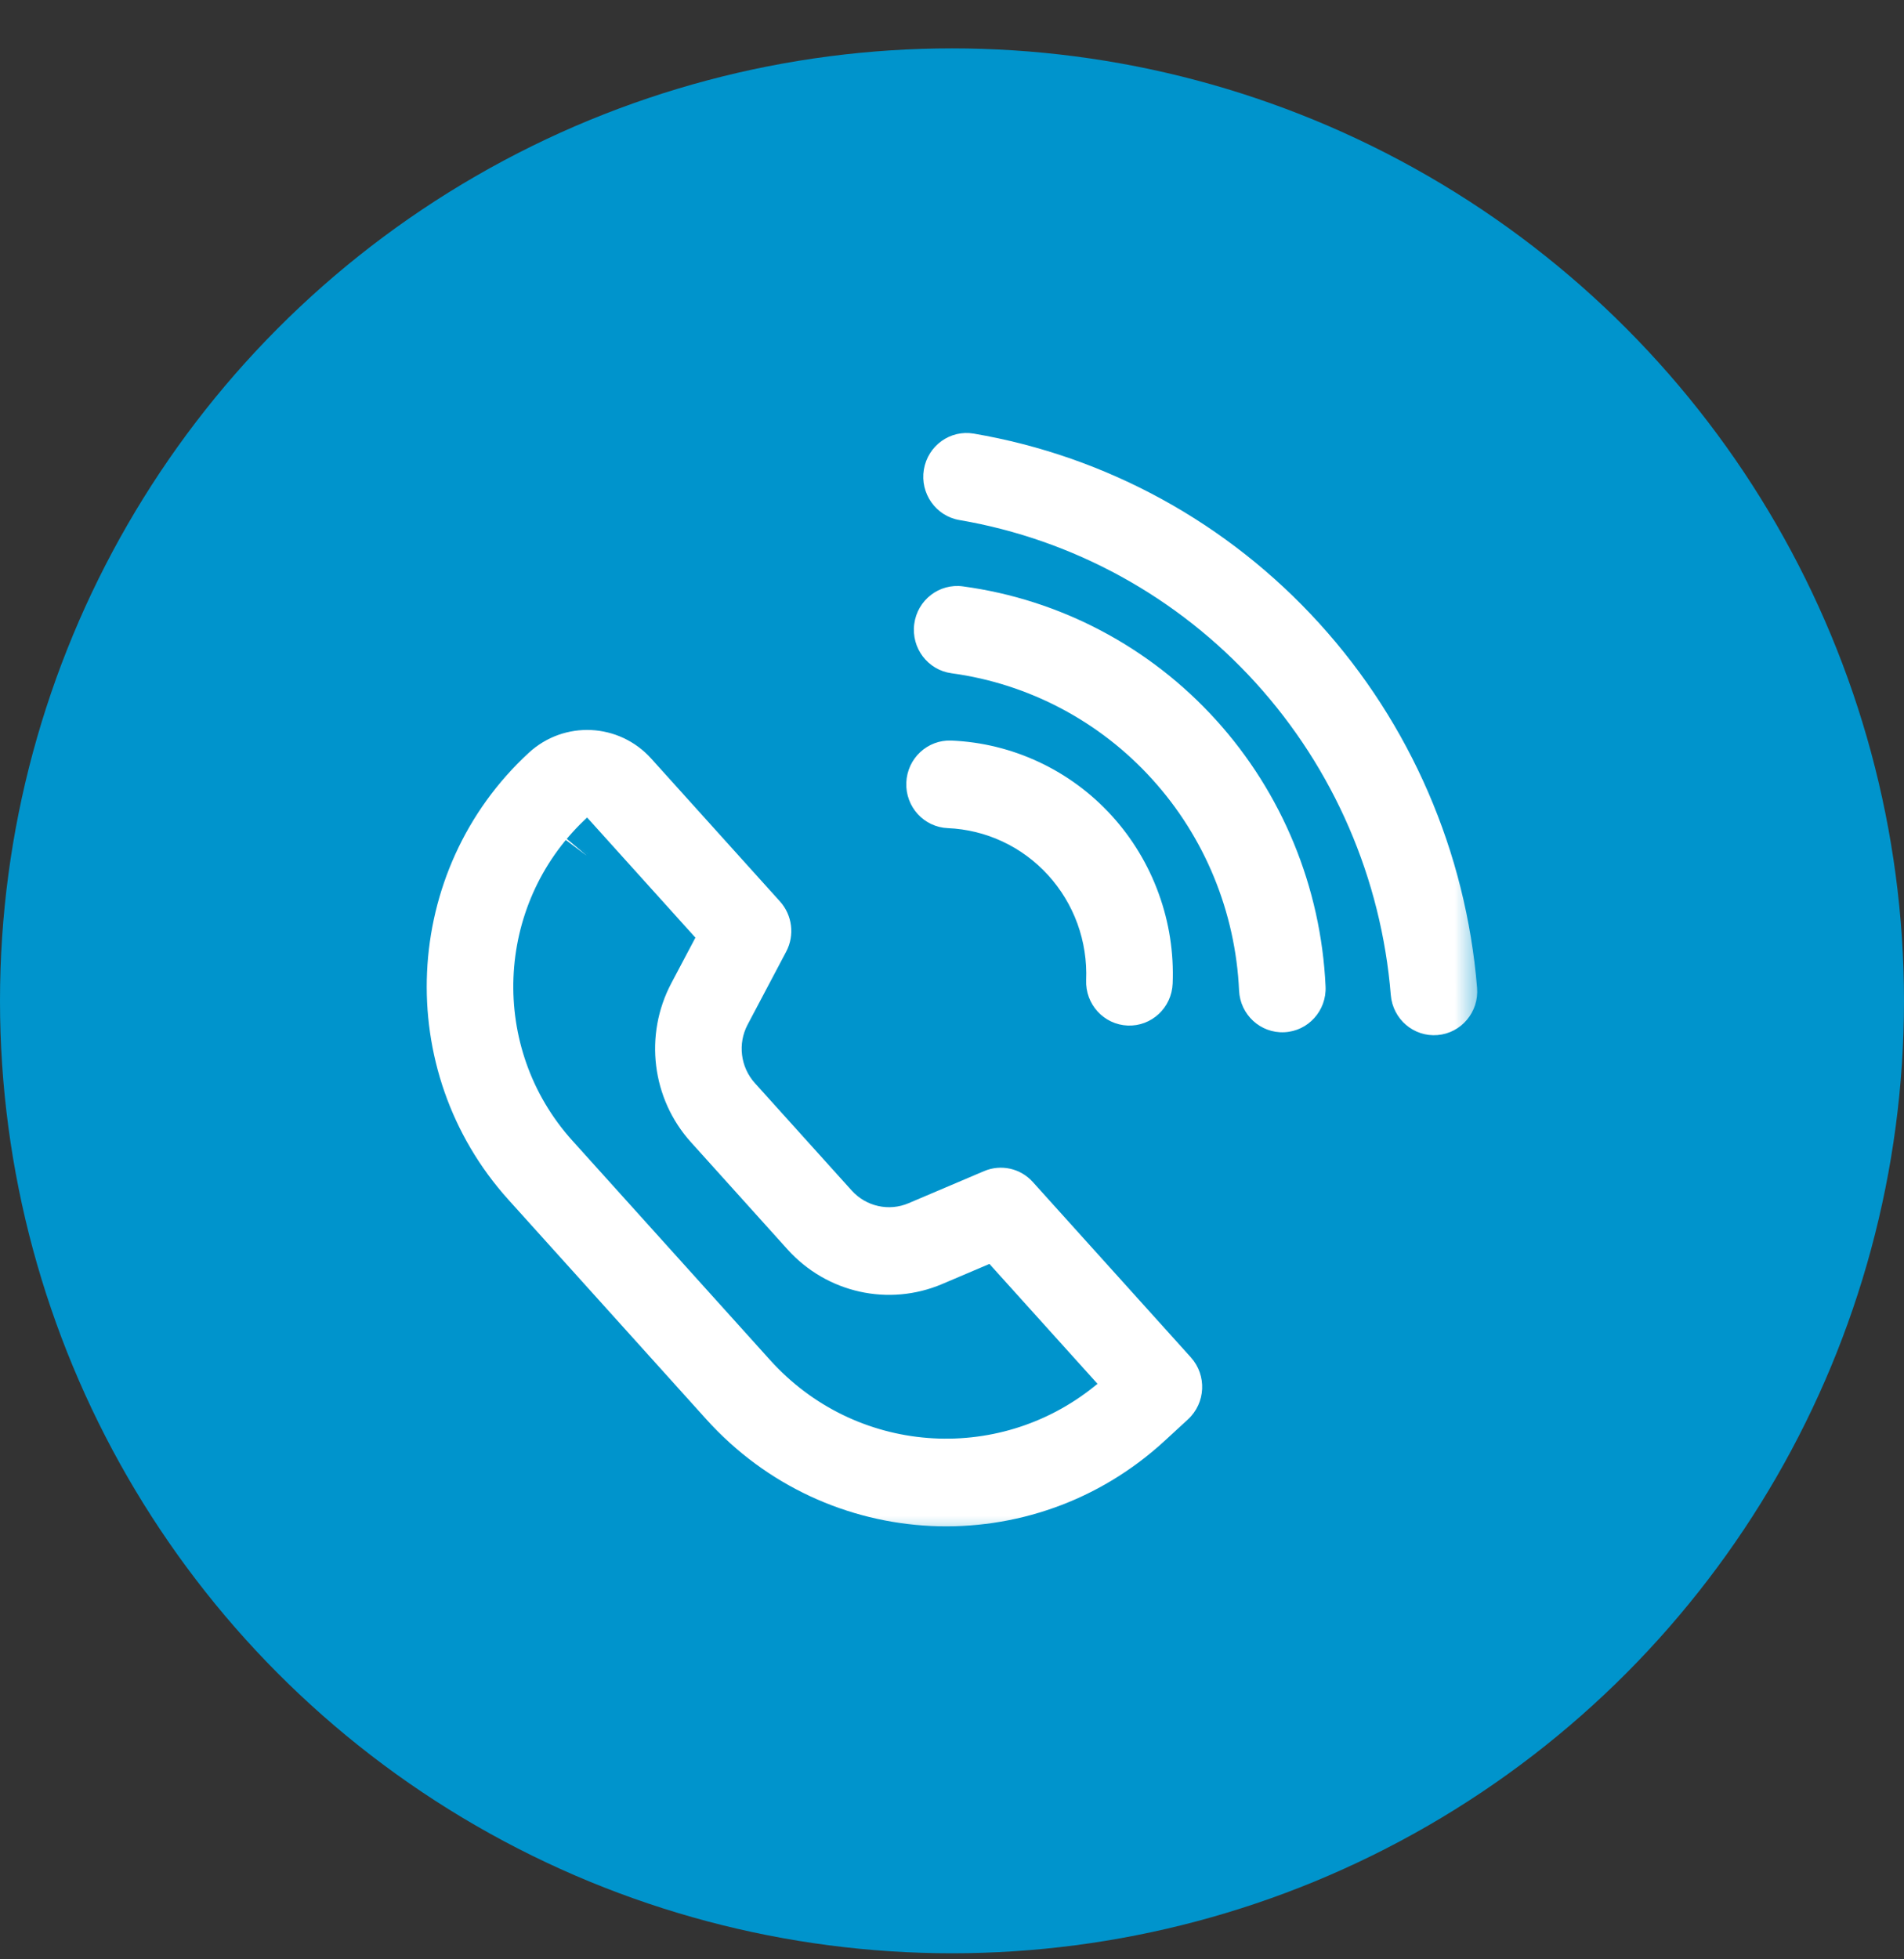
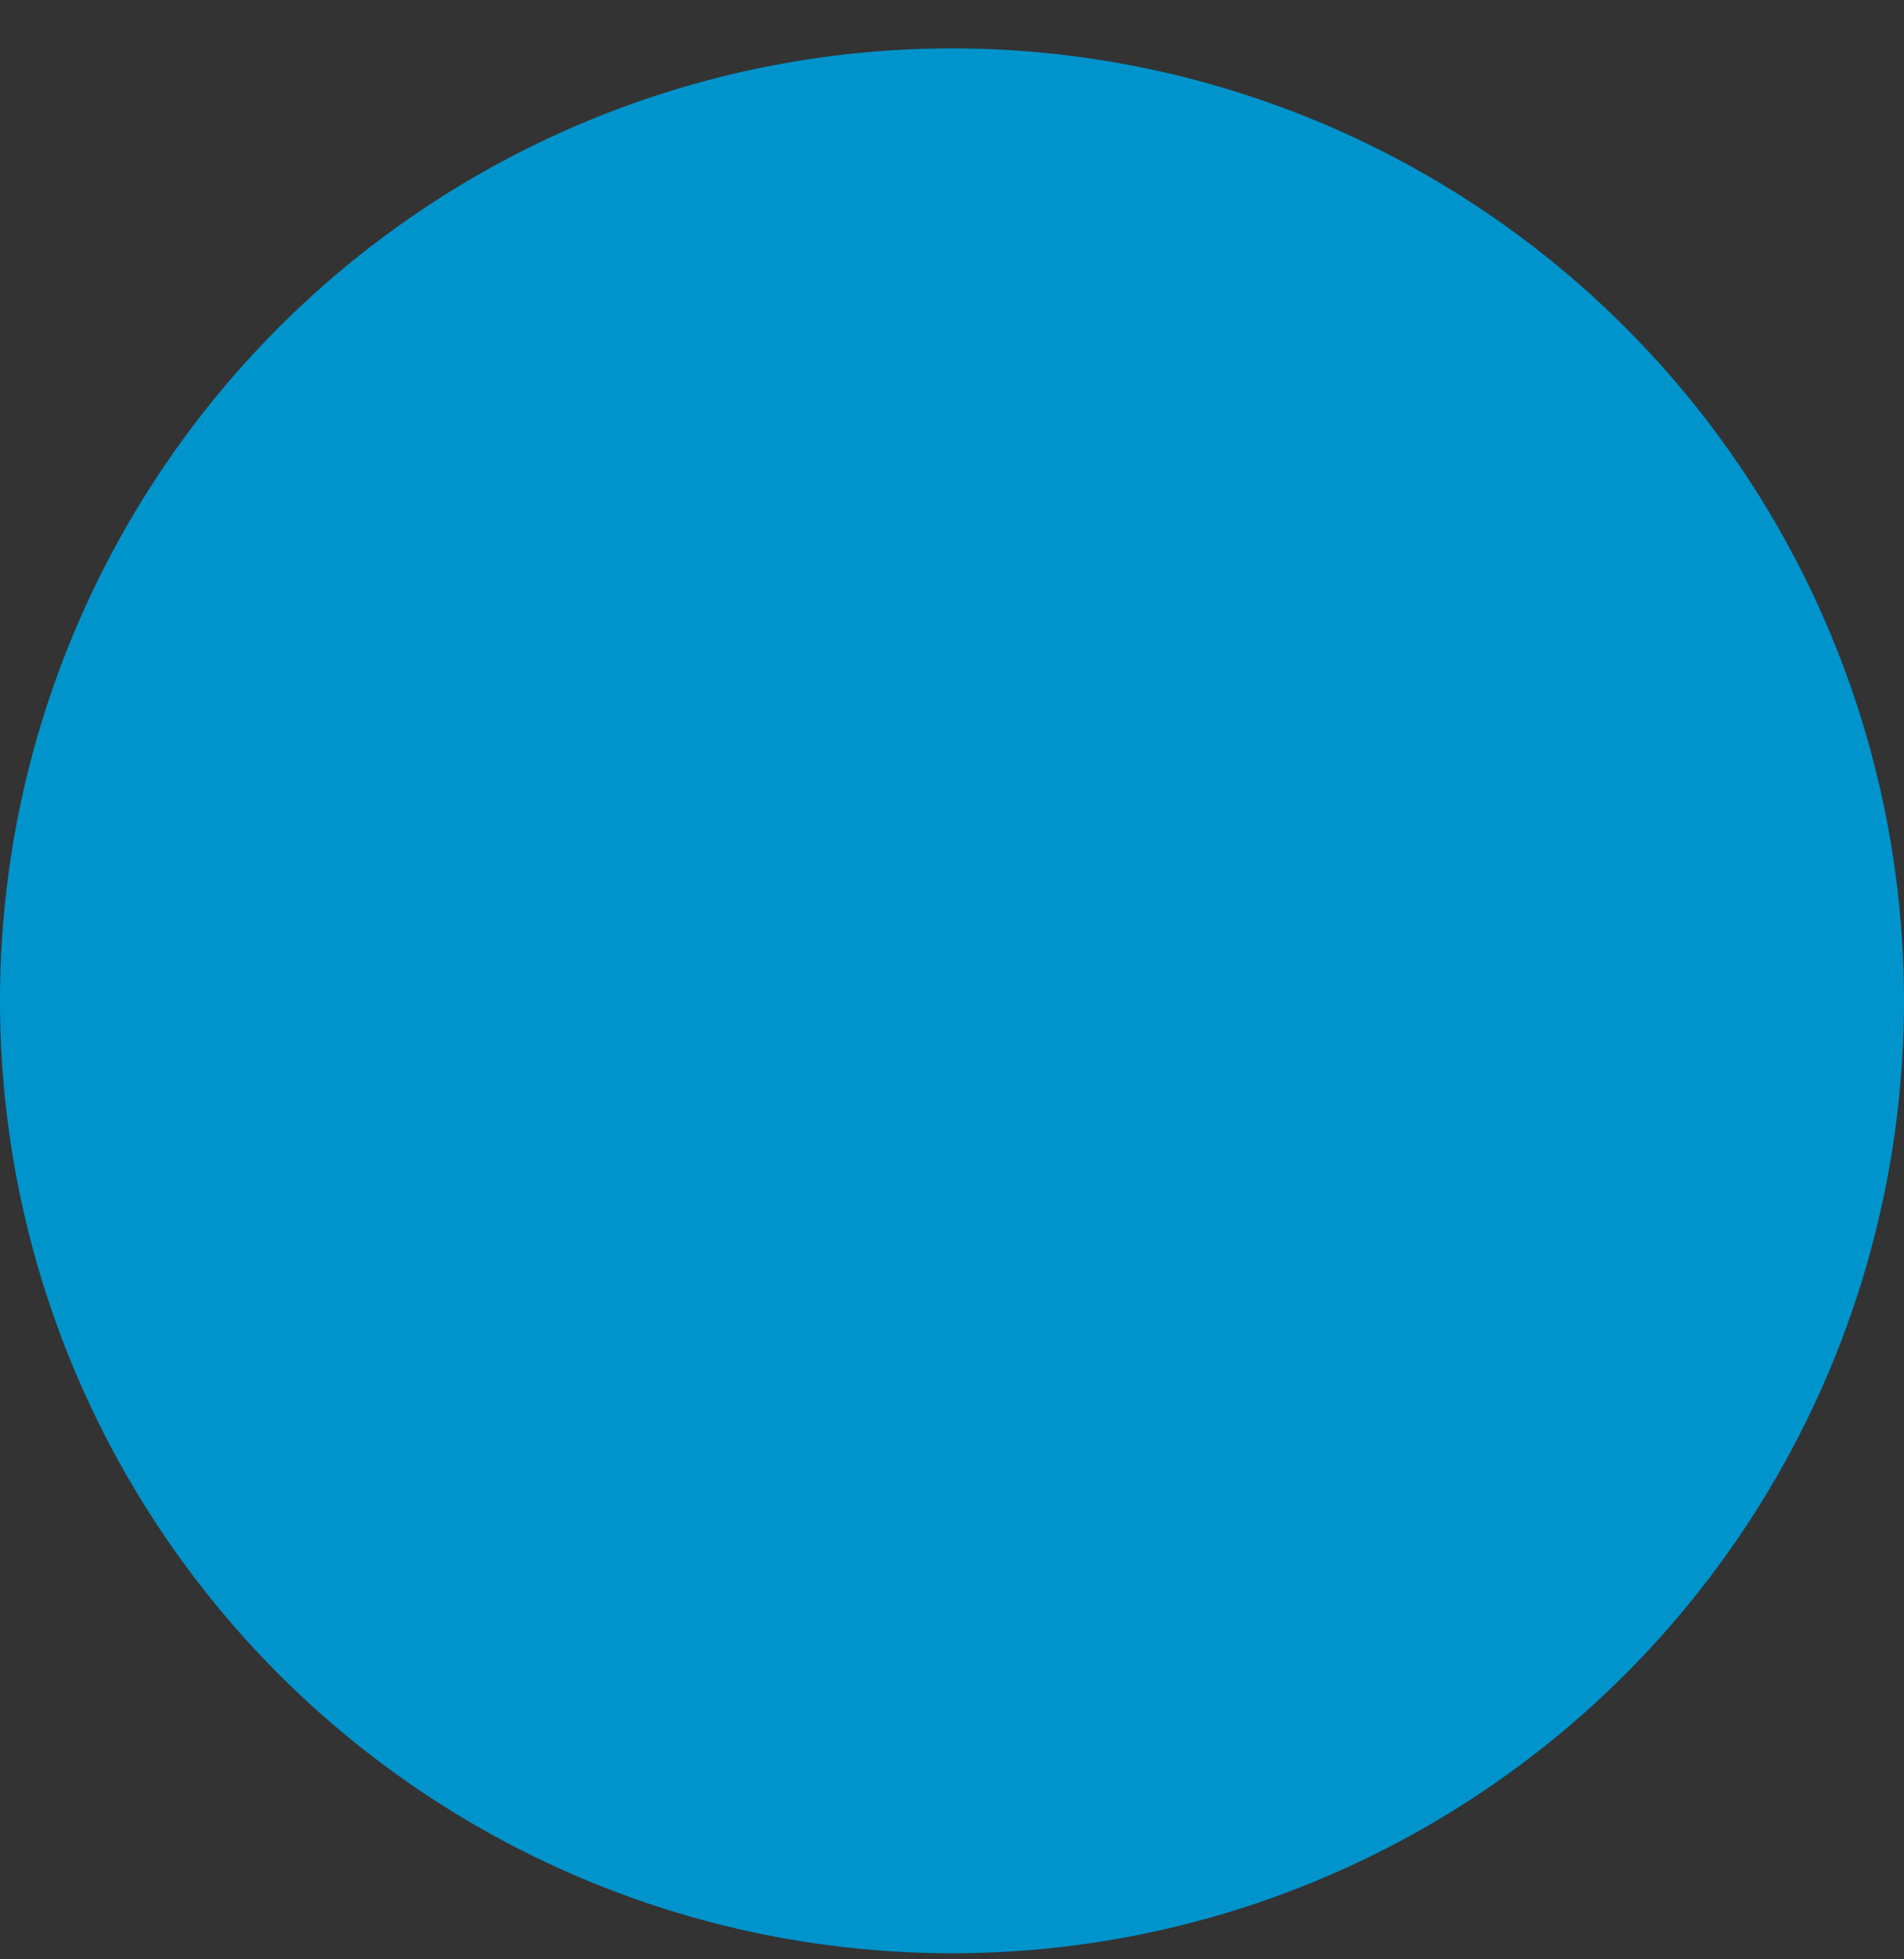
<svg xmlns="http://www.w3.org/2000/svg" width="35" height="36" viewBox="0 0 35 36" fill="none">
  <rect x="0" y="0" width="35" height="36" fill="#333333" stroke="none" />
  <circle cx="17.5" cy="18.389" r="17.5" fill="#0094CC" />
  <mask id="path-2-outside-1_92_316" maskUnits="userSpaceOnUse" x="7.244" y="7.355" width="20" height="21" fill="black">
    <rect fill="white" x="7.244" y="7.355" width="20" height="21" />
-     <path fill-rule="evenodd" clip-rule="evenodd" d="M10.469 15.457C10.469 15.457 10.469 15.457 10.469 15.456C10.469 15.457 10.469 15.457 10.469 15.457C10.469 15.457 10.469 15.457 10.469 15.457ZM13.267 17.168L10.815 14.448L10.468 14.778C8.661 16.495 8.547 19.364 10.223 21.223L13.859 25.257C15.565 27.149 18.419 27.356 20.371 25.782L20.755 25.472L18.294 22.743L17.164 23.224C16.338 23.575 15.383 23.363 14.778 22.692L12.998 20.718C12.391 20.045 12.269 19.057 12.694 18.253L13.267 17.168ZM23.377 12.275C21.881 10.629 19.885 9.533 17.703 9.16C17.491 9.124 17.34 8.918 17.378 8.692C17.415 8.468 17.622 8.325 17.833 8.361C20.186 8.762 22.341 9.945 23.956 11.723C25.572 13.501 26.557 15.774 26.754 18.182C26.773 18.41 26.605 18.602 26.392 18.619C26.179 18.637 25.984 18.477 25.965 18.249C25.783 16.023 24.873 13.921 23.377 12.275ZM21.476 14.047C20.446 12.912 19.055 12.178 17.543 11.973C17.331 11.945 17.173 11.744 17.203 11.517C17.233 11.291 17.435 11.141 17.647 11.17C19.34 11.399 20.9 12.221 22.055 13.495C23.211 14.77 23.888 16.415 23.968 18.143C23.978 18.372 23.804 18.557 23.59 18.567C23.377 18.577 23.188 18.409 23.177 18.181C23.107 16.645 22.505 15.182 21.476 14.047ZM9.641 21.773C7.649 19.564 7.806 16.139 9.991 14.127C10.477 13.678 11.23 13.713 11.674 14.206L14.041 16.831C14.155 16.957 14.179 17.145 14.098 17.298L13.39 18.639C13.126 19.137 13.201 19.749 13.579 20.168L15.359 22.142C15.738 22.562 16.339 22.697 16.86 22.475L18.246 21.886C18.398 21.821 18.575 21.859 18.688 21.985L21.594 25.208C21.744 25.374 21.731 25.633 21.568 25.784L21.143 26.175C18.871 28.269 15.35 28.105 13.278 25.807L9.641 21.773ZM19.562 15.809C19.29 15.512 18.963 15.27 18.599 15.1C18.235 14.929 17.841 14.833 17.439 14.816C17.226 14.808 17.05 14.623 17.06 14.395C17.069 14.166 17.258 13.998 17.471 14.007C17.975 14.027 18.47 14.148 18.928 14.363C19.386 14.577 19.798 14.881 20.14 15.257C20.483 15.632 20.749 16.073 20.924 16.553C21.098 17.034 21.177 17.544 21.156 18.055C21.147 18.284 20.959 18.453 20.745 18.444C20.531 18.435 20.356 18.251 20.366 18.022C20.382 17.618 20.32 17.215 20.182 16.836C20.044 16.456 19.833 16.107 19.562 15.809Z" />
  </mask>
-   <path fill-rule="evenodd" clip-rule="evenodd" d="M10.469 15.457C10.469 15.457 10.469 15.457 10.469 15.456C10.469 15.457 10.469 15.457 10.469 15.457C10.469 15.457 10.469 15.457 10.469 15.457ZM13.267 17.168L10.815 14.448L10.468 14.778C8.661 16.495 8.547 19.364 10.223 21.223L13.859 25.257C15.565 27.149 18.419 27.356 20.371 25.782L20.755 25.472L18.294 22.743L17.164 23.224C16.338 23.575 15.383 23.363 14.778 22.692L12.998 20.718C12.391 20.045 12.269 19.057 12.694 18.253L13.267 17.168ZM23.377 12.275C21.881 10.629 19.885 9.533 17.703 9.16C17.491 9.124 17.34 8.918 17.378 8.692C17.415 8.468 17.622 8.325 17.833 8.361C20.186 8.762 22.341 9.945 23.956 11.723C25.572 13.501 26.557 15.774 26.754 18.182C26.773 18.41 26.605 18.602 26.392 18.619C26.179 18.637 25.984 18.477 25.965 18.249C25.783 16.023 24.873 13.921 23.377 12.275ZM21.476 14.047C20.446 12.912 19.055 12.178 17.543 11.973C17.331 11.945 17.173 11.744 17.203 11.517C17.233 11.291 17.435 11.141 17.647 11.17C19.34 11.399 20.9 12.221 22.055 13.495C23.211 14.77 23.888 16.415 23.968 18.143C23.978 18.372 23.804 18.557 23.59 18.567C23.377 18.577 23.188 18.409 23.177 18.181C23.107 16.645 22.505 15.182 21.476 14.047ZM9.641 21.773C7.649 19.564 7.806 16.139 9.991 14.127C10.477 13.678 11.23 13.713 11.674 14.206L14.041 16.831C14.155 16.957 14.179 17.145 14.098 17.298L13.39 18.639C13.126 19.137 13.201 19.749 13.579 20.168L15.359 22.142C15.738 22.562 16.339 22.697 16.86 22.475L18.246 21.886C18.398 21.821 18.575 21.859 18.688 21.985L21.594 25.208C21.744 25.374 21.731 25.633 21.568 25.784L21.143 26.175C18.871 28.269 15.35 28.105 13.278 25.807L9.641 21.773ZM19.562 15.809C19.29 15.512 18.963 15.27 18.599 15.1C18.235 14.929 17.841 14.833 17.439 14.816C17.226 14.808 17.05 14.623 17.06 14.395C17.069 14.166 17.258 13.998 17.471 14.007C17.975 14.027 18.47 14.148 18.928 14.363C19.386 14.577 19.798 14.881 20.14 15.257C20.483 15.632 20.749 16.073 20.924 16.553C21.098 17.034 21.177 17.544 21.156 18.055C21.147 18.284 20.959 18.453 20.745 18.444C20.531 18.435 20.356 18.251 20.366 18.022C20.382 17.618 20.32 17.215 20.182 16.836C20.044 16.456 19.833 16.107 19.562 15.809Z" fill="white" />
-   <path d="M10.469 15.456L10.776 15.713L10.163 15.199L10.469 15.456ZM10.469 15.457L10.136 15.235L10.775 15.714L10.469 15.457ZM10.469 15.457L10.162 15.2L10.148 15.217L10.136 15.235L10.469 15.457ZM10.815 14.448L11.112 14.18L10.837 13.875L10.54 14.158L10.815 14.448ZM13.267 17.168L13.621 17.354L13.752 17.107L13.564 16.9L13.267 17.168ZM10.468 14.778L10.743 15.068L10.743 15.068L10.468 14.778ZM10.223 21.223L10.52 20.956L10.52 20.956L10.223 21.223ZM13.859 25.257L14.156 24.989L14.156 24.989L13.859 25.257ZM20.371 25.782L20.12 25.47L20.12 25.47L20.371 25.782ZM20.755 25.472L21.006 25.784L21.335 25.518L21.052 25.204L20.755 25.472ZM18.294 22.743L18.591 22.475L18.4 22.263L18.138 22.375L18.294 22.743ZM17.164 23.224L17.007 22.856L17.007 22.856L17.164 23.224ZM14.778 22.692L14.48 22.96L14.48 22.96L14.778 22.692ZM12.998 20.718L12.7 20.985L12.7 20.985L12.998 20.718ZM12.694 18.253L13.047 18.44L13.047 18.44L12.694 18.253ZM17.703 9.16L17.635 9.555L17.635 9.555L17.703 9.16ZM23.377 12.275L23.673 12.006L23.673 12.006L23.377 12.275ZM17.378 8.692L17.772 8.758L17.772 8.758L17.378 8.692ZM17.833 8.361L17.9 7.967L17.9 7.967L17.833 8.361ZM23.956 11.723L24.252 11.454L24.252 11.454L23.956 11.723ZM26.754 18.182L26.355 18.214L26.355 18.214L26.754 18.182ZM26.392 18.619L26.358 18.221L26.358 18.221L26.392 18.619ZM25.965 18.249L25.566 18.282L25.566 18.282L25.965 18.249ZM17.543 11.973L17.49 12.37L17.49 12.37L17.543 11.973ZM21.476 14.047L21.772 13.778L21.772 13.778L21.476 14.047ZM17.203 11.517L17.599 11.57L17.599 11.57L17.203 11.517ZM17.647 11.17L17.701 10.774L17.701 10.774L17.647 11.17ZM22.055 13.495L22.352 13.227L22.352 13.227L22.055 13.495ZM23.968 18.143L23.568 18.162L23.568 18.162L23.968 18.143ZM23.59 18.567L23.572 18.167L23.572 18.167L23.59 18.567ZM23.177 18.181L23.577 18.163L23.577 18.163L23.177 18.181ZM9.991 14.127L9.72 13.832L9.72 13.832L9.991 14.127ZM9.641 21.773L9.344 22.041L9.344 22.041L9.641 21.773ZM11.674 14.206L11.377 14.473L11.377 14.473L11.674 14.206ZM14.041 16.831L13.744 17.099L13.744 17.099L14.041 16.831ZM14.098 17.298L14.452 17.485L14.452 17.485L14.098 17.298ZM13.39 18.639L13.743 18.826L13.743 18.826L13.39 18.639ZM13.579 20.168L13.282 20.436L13.282 20.436L13.579 20.168ZM15.359 22.142L15.062 22.41L15.062 22.41L15.359 22.142ZM16.86 22.475L16.703 22.107L16.703 22.107L16.86 22.475ZM18.246 21.886L18.089 21.518L18.089 21.518L18.246 21.886ZM18.688 21.985L18.391 22.253L18.391 22.253L18.688 21.985ZM21.594 25.208L21.891 24.94L21.891 24.94L21.594 25.208ZM21.568 25.784L21.297 25.489L21.297 25.489L21.568 25.784ZM21.143 26.175L21.414 26.469L21.414 26.469L21.143 26.175ZM13.278 25.807L12.981 26.075L12.981 26.075L13.278 25.807ZM18.599 15.1L18.768 14.738L18.768 14.738L18.599 15.1ZM19.562 15.809L19.858 15.54L19.858 15.54L19.562 15.809ZM17.439 14.816L17.456 14.417L17.456 14.417L17.439 14.816ZM17.06 14.395L16.66 14.379L16.66 14.379L17.06 14.395ZM17.471 14.007L17.488 13.607L17.488 13.607L17.471 14.007ZM18.928 14.363L19.098 14.001L19.098 14.001L18.928 14.363ZM20.14 15.257L20.436 14.987L20.436 14.987L20.14 15.257ZM20.924 16.553L20.547 16.69L20.547 16.69L20.924 16.553ZM21.156 18.055L20.757 18.039L20.757 18.039L21.156 18.055ZM20.745 18.444L20.729 18.843L20.729 18.843L20.745 18.444ZM20.366 18.022L19.966 18.006L19.966 18.006L20.366 18.022ZM20.182 16.836L20.558 16.699L20.558 16.699L20.182 16.836ZM10.163 15.199C10.163 15.199 10.163 15.2 10.162 15.2C10.162 15.2 10.162 15.2 10.162 15.2L10.775 15.714C10.775 15.714 10.775 15.714 10.775 15.714C10.776 15.714 10.776 15.713 10.776 15.713L10.163 15.199ZM10.775 15.714C10.775 15.714 10.775 15.714 10.775 15.714C10.775 15.714 10.775 15.714 10.775 15.714C10.775 15.714 10.776 15.713 10.776 15.713L10.163 15.199C10.163 15.199 10.163 15.199 10.163 15.2C10.162 15.2 10.162 15.2 10.162 15.2L10.775 15.714ZM10.801 15.679C10.796 15.688 10.791 15.695 10.787 15.7C10.784 15.704 10.781 15.708 10.781 15.707C10.781 15.707 10.781 15.707 10.781 15.707C10.781 15.707 10.781 15.707 10.781 15.707C10.781 15.707 10.781 15.707 10.781 15.707C10.781 15.707 10.781 15.707 10.781 15.707C10.781 15.707 10.781 15.707 10.781 15.707C10.781 15.707 10.781 15.707 10.781 15.707C10.782 15.706 10.782 15.706 10.783 15.705C10.784 15.704 10.785 15.702 10.787 15.7C10.791 15.695 10.796 15.688 10.802 15.679L10.136 15.235C10.142 15.227 10.147 15.22 10.15 15.215C10.154 15.21 10.157 15.207 10.156 15.207C10.156 15.207 10.156 15.207 10.156 15.207C10.156 15.207 10.156 15.207 10.156 15.207C10.156 15.207 10.156 15.207 10.156 15.207C10.156 15.207 10.156 15.207 10.156 15.207C10.156 15.207 10.156 15.207 10.156 15.207C10.156 15.207 10.156 15.208 10.156 15.208C10.156 15.208 10.155 15.209 10.155 15.209C10.154 15.21 10.152 15.212 10.15 15.215C10.147 15.22 10.142 15.227 10.136 15.235L10.801 15.679ZM10.518 14.716L12.97 17.435L13.564 16.9L11.112 14.18L10.518 14.716ZM10.743 15.068L11.091 14.738L10.54 14.158L10.192 14.488L10.743 15.068ZM10.52 20.956C8.989 19.258 9.094 16.636 10.743 15.068L10.192 14.488C8.228 16.355 8.104 19.471 9.925 21.491L10.52 20.956ZM14.156 24.989L10.52 20.956L9.925 21.491L13.562 25.525L14.156 24.989ZM20.12 25.47C18.332 26.912 15.719 26.723 14.156 24.989L13.562 25.525C15.411 27.575 18.505 27.801 20.622 26.093L20.12 25.47ZM20.504 25.161L20.12 25.47L20.622 26.093L21.006 25.784L20.504 25.161ZM17.997 23.011L20.458 25.74L21.052 25.204L18.591 22.475L17.997 23.011ZM17.32 23.592L18.451 23.111L18.138 22.375L17.007 22.856L17.32 23.592ZM14.48 22.96C15.2 23.757 16.337 24.01 17.32 23.592L17.007 22.856C16.34 23.14 15.566 22.969 15.075 22.424L14.48 22.96ZM12.7 20.985L14.48 22.96L15.075 22.424L13.294 20.45L12.7 20.985ZM12.34 18.066C11.837 19.018 11.981 20.188 12.7 20.985L13.294 20.45C12.801 19.902 12.7 19.096 13.047 18.44L12.34 18.066ZM12.914 16.981L12.34 18.066L13.047 18.44L13.621 17.354L12.914 16.981ZM17.635 9.555C19.729 9.912 21.645 10.964 23.081 12.544L23.673 12.006C22.117 10.294 20.041 9.154 17.77 8.766L17.635 9.555ZM16.983 8.627C16.91 9.067 17.204 9.481 17.635 9.555L17.77 8.766C17.774 8.767 17.775 8.769 17.773 8.767C17.773 8.766 17.772 8.765 17.772 8.764C17.772 8.763 17.772 8.762 17.772 8.758L16.983 8.627ZM17.9 7.967C17.469 7.893 17.057 8.186 16.983 8.627L17.772 8.758C17.773 8.756 17.773 8.755 17.773 8.755C17.773 8.754 17.773 8.754 17.773 8.754C17.773 8.754 17.773 8.754 17.773 8.754C17.773 8.754 17.773 8.755 17.771 8.755C17.769 8.755 17.767 8.756 17.765 8.755L17.9 7.967ZM24.252 11.454C22.577 9.61 20.342 8.383 17.9 7.967L17.765 8.755C20.03 9.142 22.104 10.28 23.66 11.992L24.252 11.454ZM27.152 18.149C26.948 15.654 25.928 13.298 24.252 11.454L23.66 11.992C25.216 13.705 26.165 15.894 26.355 18.214L27.152 18.149ZM26.425 19.018C26.861 18.982 27.189 18.595 27.152 18.149L26.355 18.214C26.355 18.218 26.355 18.22 26.355 18.22C26.355 18.221 26.354 18.221 26.354 18.222C26.352 18.224 26.354 18.221 26.358 18.221L26.425 19.018ZM25.566 18.282C25.603 18.727 25.989 19.055 26.425 19.018L26.358 18.221C26.363 18.221 26.366 18.223 26.365 18.222C26.365 18.222 26.365 18.222 26.365 18.222C26.365 18.222 26.364 18.22 26.364 18.217L25.566 18.282ZM23.081 12.544C24.517 14.124 25.392 16.143 25.566 18.282L26.364 18.217C26.175 15.903 25.229 13.718 23.673 12.006L23.081 12.544ZM17.49 12.37C18.907 12.562 20.213 13.25 21.179 14.316L21.772 13.778C20.68 12.574 19.202 11.794 17.597 11.577L17.49 12.37ZM16.806 11.465C16.748 11.908 17.056 12.311 17.49 12.37L17.597 11.577C17.602 11.578 17.602 11.58 17.601 11.578C17.6 11.577 17.6 11.576 17.6 11.575C17.599 11.575 17.599 11.573 17.599 11.57L16.806 11.465ZM17.701 10.774C17.267 10.715 16.865 11.022 16.806 11.465L17.599 11.57C17.6 11.568 17.6 11.567 17.6 11.566C17.6 11.566 17.601 11.565 17.601 11.565C17.601 11.565 17.601 11.565 17.601 11.565C17.601 11.565 17.601 11.565 17.6 11.565C17.6 11.566 17.6 11.566 17.599 11.566C17.597 11.566 17.595 11.566 17.593 11.566L17.701 10.774ZM22.352 13.227C21.133 11.883 19.487 11.015 17.701 10.774L17.593 11.566C19.192 11.782 20.667 12.559 21.759 13.764L22.352 13.227ZM24.367 18.125C24.284 16.304 23.57 14.57 22.352 13.227L21.759 13.764C22.852 14.969 23.493 16.525 23.568 18.162L24.367 18.125ZM23.609 18.966C24.046 18.946 24.388 18.571 24.367 18.125L23.568 18.162C23.568 18.165 23.568 18.167 23.567 18.167C23.567 18.168 23.567 18.168 23.567 18.169C23.565 18.17 23.567 18.168 23.572 18.167L23.609 18.966ZM22.777 18.2C22.798 18.646 23.172 18.987 23.609 18.966L23.572 18.167C23.577 18.167 23.579 18.169 23.578 18.169C23.578 18.169 23.578 18.168 23.578 18.168C23.577 18.168 23.577 18.166 23.577 18.163L22.777 18.2ZM21.179 14.316C22.146 15.381 22.711 16.756 22.777 18.2L23.577 18.163C23.502 16.534 22.864 14.982 21.772 13.778L21.179 14.316ZM9.72 13.832C7.374 15.994 7.206 19.669 9.344 22.041L9.938 21.505C8.093 19.459 8.239 16.285 10.262 14.421L9.72 13.832ZM11.971 13.938C11.378 13.28 10.37 13.233 9.72 13.832L10.262 14.421C10.584 14.123 11.082 14.146 11.377 14.473L11.971 13.938ZM14.338 16.563L11.971 13.938L11.377 14.473L13.744 17.099L14.338 16.563ZM14.452 17.485C14.611 17.184 14.565 16.815 14.338 16.563L13.744 17.099C13.744 17.099 13.745 17.1 13.746 17.104C13.746 17.107 13.745 17.11 13.745 17.111L14.452 17.485ZM13.743 18.826L14.452 17.485L13.745 17.111L13.036 18.452L13.743 18.826ZM13.876 19.9C13.611 19.606 13.558 19.176 13.743 18.826L13.036 18.452C12.695 19.098 12.791 19.892 13.282 20.436L13.876 19.9ZM15.656 21.874L13.876 19.9L13.282 20.436L15.062 22.41L15.656 21.874ZM16.703 22.107C16.341 22.262 15.921 22.168 15.656 21.874L15.062 22.41C15.554 22.956 16.338 23.132 17.017 22.843L16.703 22.107ZM18.089 21.518L16.703 22.107L17.017 22.843L18.402 22.254L18.089 21.518ZM18.985 21.717C18.758 21.465 18.399 21.386 18.089 21.518L18.402 22.254C18.4 22.255 18.397 22.255 18.395 22.255C18.392 22.254 18.391 22.253 18.391 22.253L18.985 21.717ZM21.891 24.94L18.985 21.717L18.391 22.253L21.297 25.475L21.891 24.94ZM21.839 26.078C22.164 25.778 22.187 25.269 21.891 24.94L21.297 25.475C21.297 25.476 21.298 25.477 21.298 25.478C21.298 25.479 21.299 25.481 21.299 25.483C21.299 25.485 21.298 25.487 21.298 25.488C21.297 25.489 21.297 25.489 21.297 25.489L21.839 26.078ZM21.414 26.469L21.839 26.078L21.297 25.489L20.872 25.881L21.414 26.469ZM12.981 26.075C15.202 28.538 18.978 28.715 21.414 26.469L20.872 25.881C18.764 27.824 15.499 27.672 13.575 25.539L12.981 26.075ZM9.344 22.041L12.981 26.075L13.575 25.539L9.938 21.505L9.344 22.041ZM18.429 15.462C18.746 15.61 19.03 15.82 19.266 16.079L19.858 15.54C19.551 15.203 19.181 14.931 18.768 14.738L18.429 15.462ZM17.423 15.216C17.771 15.231 18.113 15.314 18.429 15.462L18.768 14.738C18.356 14.545 17.91 14.436 17.456 14.417L17.423 15.216ZM16.66 14.379C16.642 14.825 16.986 15.198 17.423 15.216L17.456 14.417C17.461 14.417 17.462 14.419 17.461 14.418C17.461 14.418 17.46 14.417 17.46 14.416C17.46 14.416 17.459 14.415 17.459 14.411L16.66 14.379ZM17.488 13.607C17.051 13.589 16.678 13.932 16.66 14.379L17.459 14.411C17.46 14.407 17.46 14.406 17.46 14.406C17.46 14.405 17.461 14.405 17.461 14.405C17.462 14.404 17.46 14.406 17.455 14.406L17.488 13.607ZM19.098 14.001C18.592 13.764 18.045 13.63 17.488 13.607L17.455 14.406C17.905 14.425 18.348 14.533 18.758 14.725L19.098 14.001ZM20.436 14.987C20.058 14.572 19.603 14.237 19.098 14.001L18.758 14.725C19.168 14.917 19.538 15.189 19.845 15.526L20.436 14.987ZM21.299 16.417C21.107 15.887 20.814 15.402 20.436 14.987L19.845 15.526C20.152 15.863 20.391 16.258 20.547 16.69L21.299 16.417ZM21.556 18.072C21.579 17.508 21.492 16.946 21.299 16.417L20.547 16.69C20.704 17.121 20.775 17.58 20.757 18.039L21.556 18.072ZM20.729 18.843C21.166 18.861 21.538 18.518 21.556 18.072L20.757 18.039C20.757 18.043 20.756 18.044 20.756 18.044C20.756 18.045 20.755 18.045 20.755 18.045C20.755 18.046 20.757 18.044 20.762 18.044L20.729 18.843ZM19.966 18.006C19.948 18.452 20.291 18.825 20.729 18.843L20.762 18.044C20.767 18.044 20.768 18.046 20.767 18.045C20.766 18.045 20.766 18.044 20.766 18.044C20.766 18.043 20.765 18.042 20.765 18.038L19.966 18.006ZM19.806 16.972C19.926 17.303 19.98 17.654 19.966 18.006L20.765 18.038C20.784 17.582 20.713 17.128 20.558 16.699L19.806 16.972ZM19.266 16.079C19.502 16.338 19.686 16.642 19.806 16.972L20.558 16.699C20.402 16.27 20.164 15.877 19.858 15.54L19.266 16.079Z" fill="white" mask="url(#path-2-outside-1_92_316)" />
</svg>